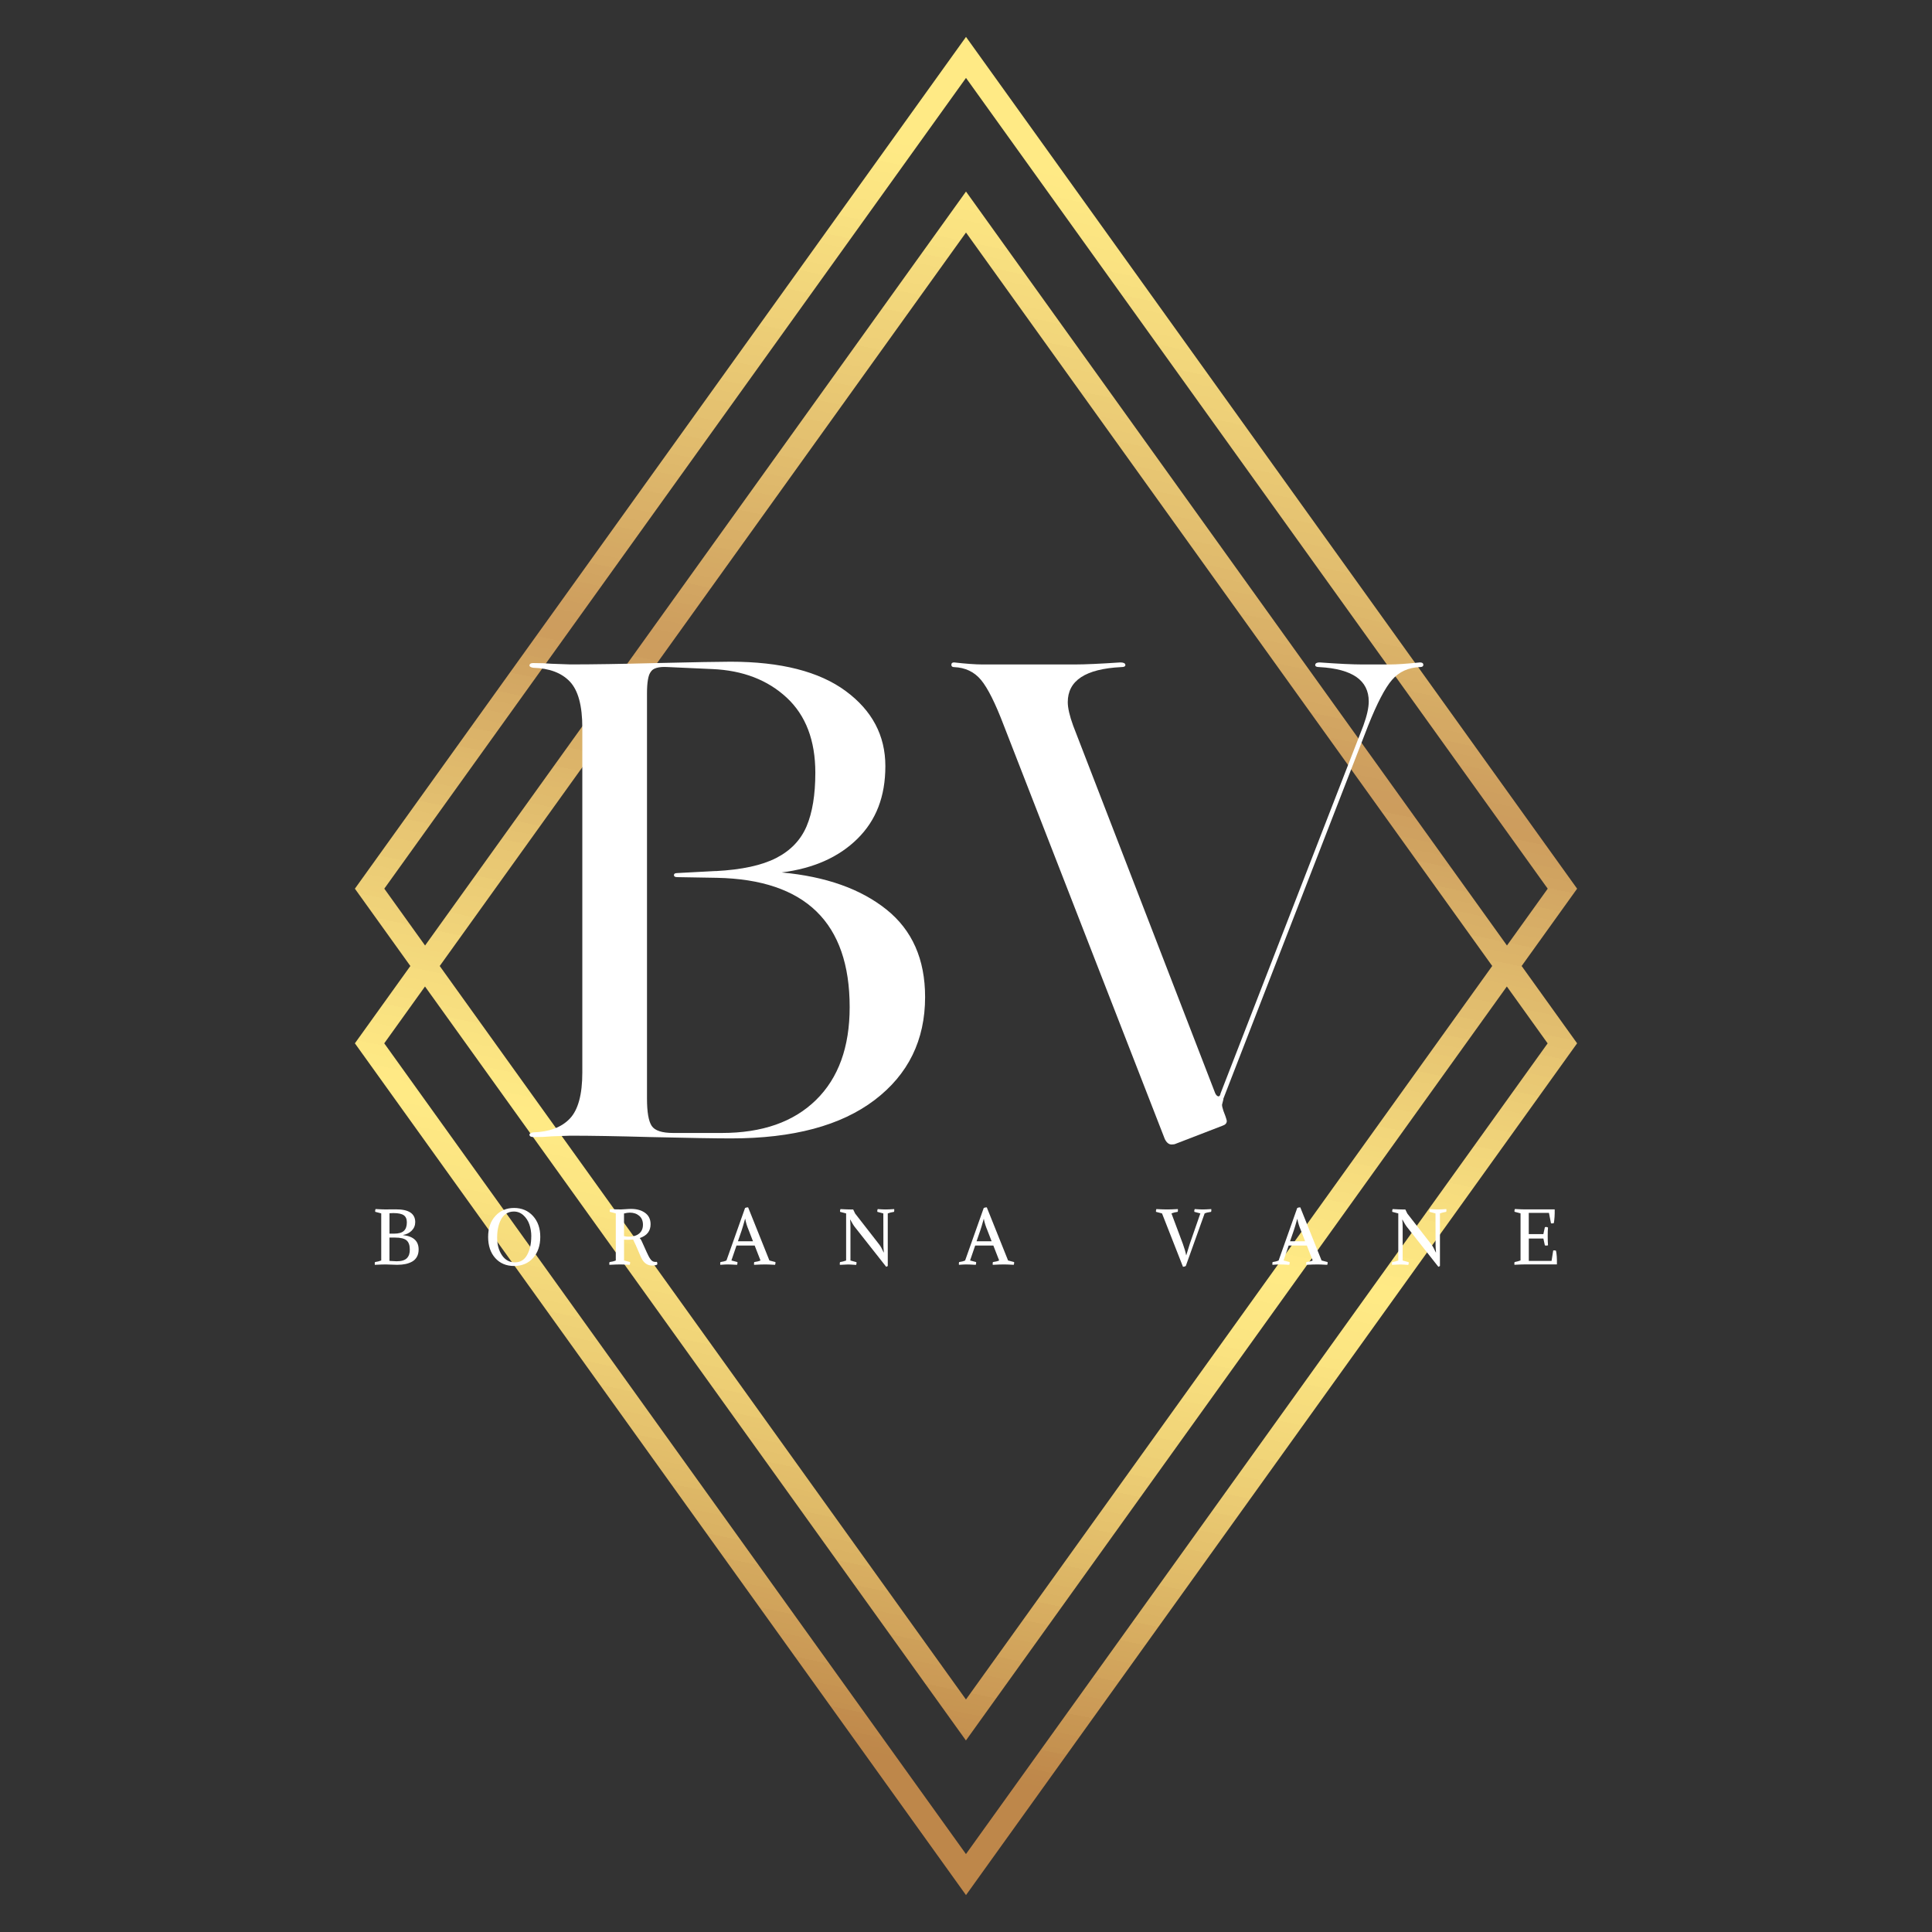
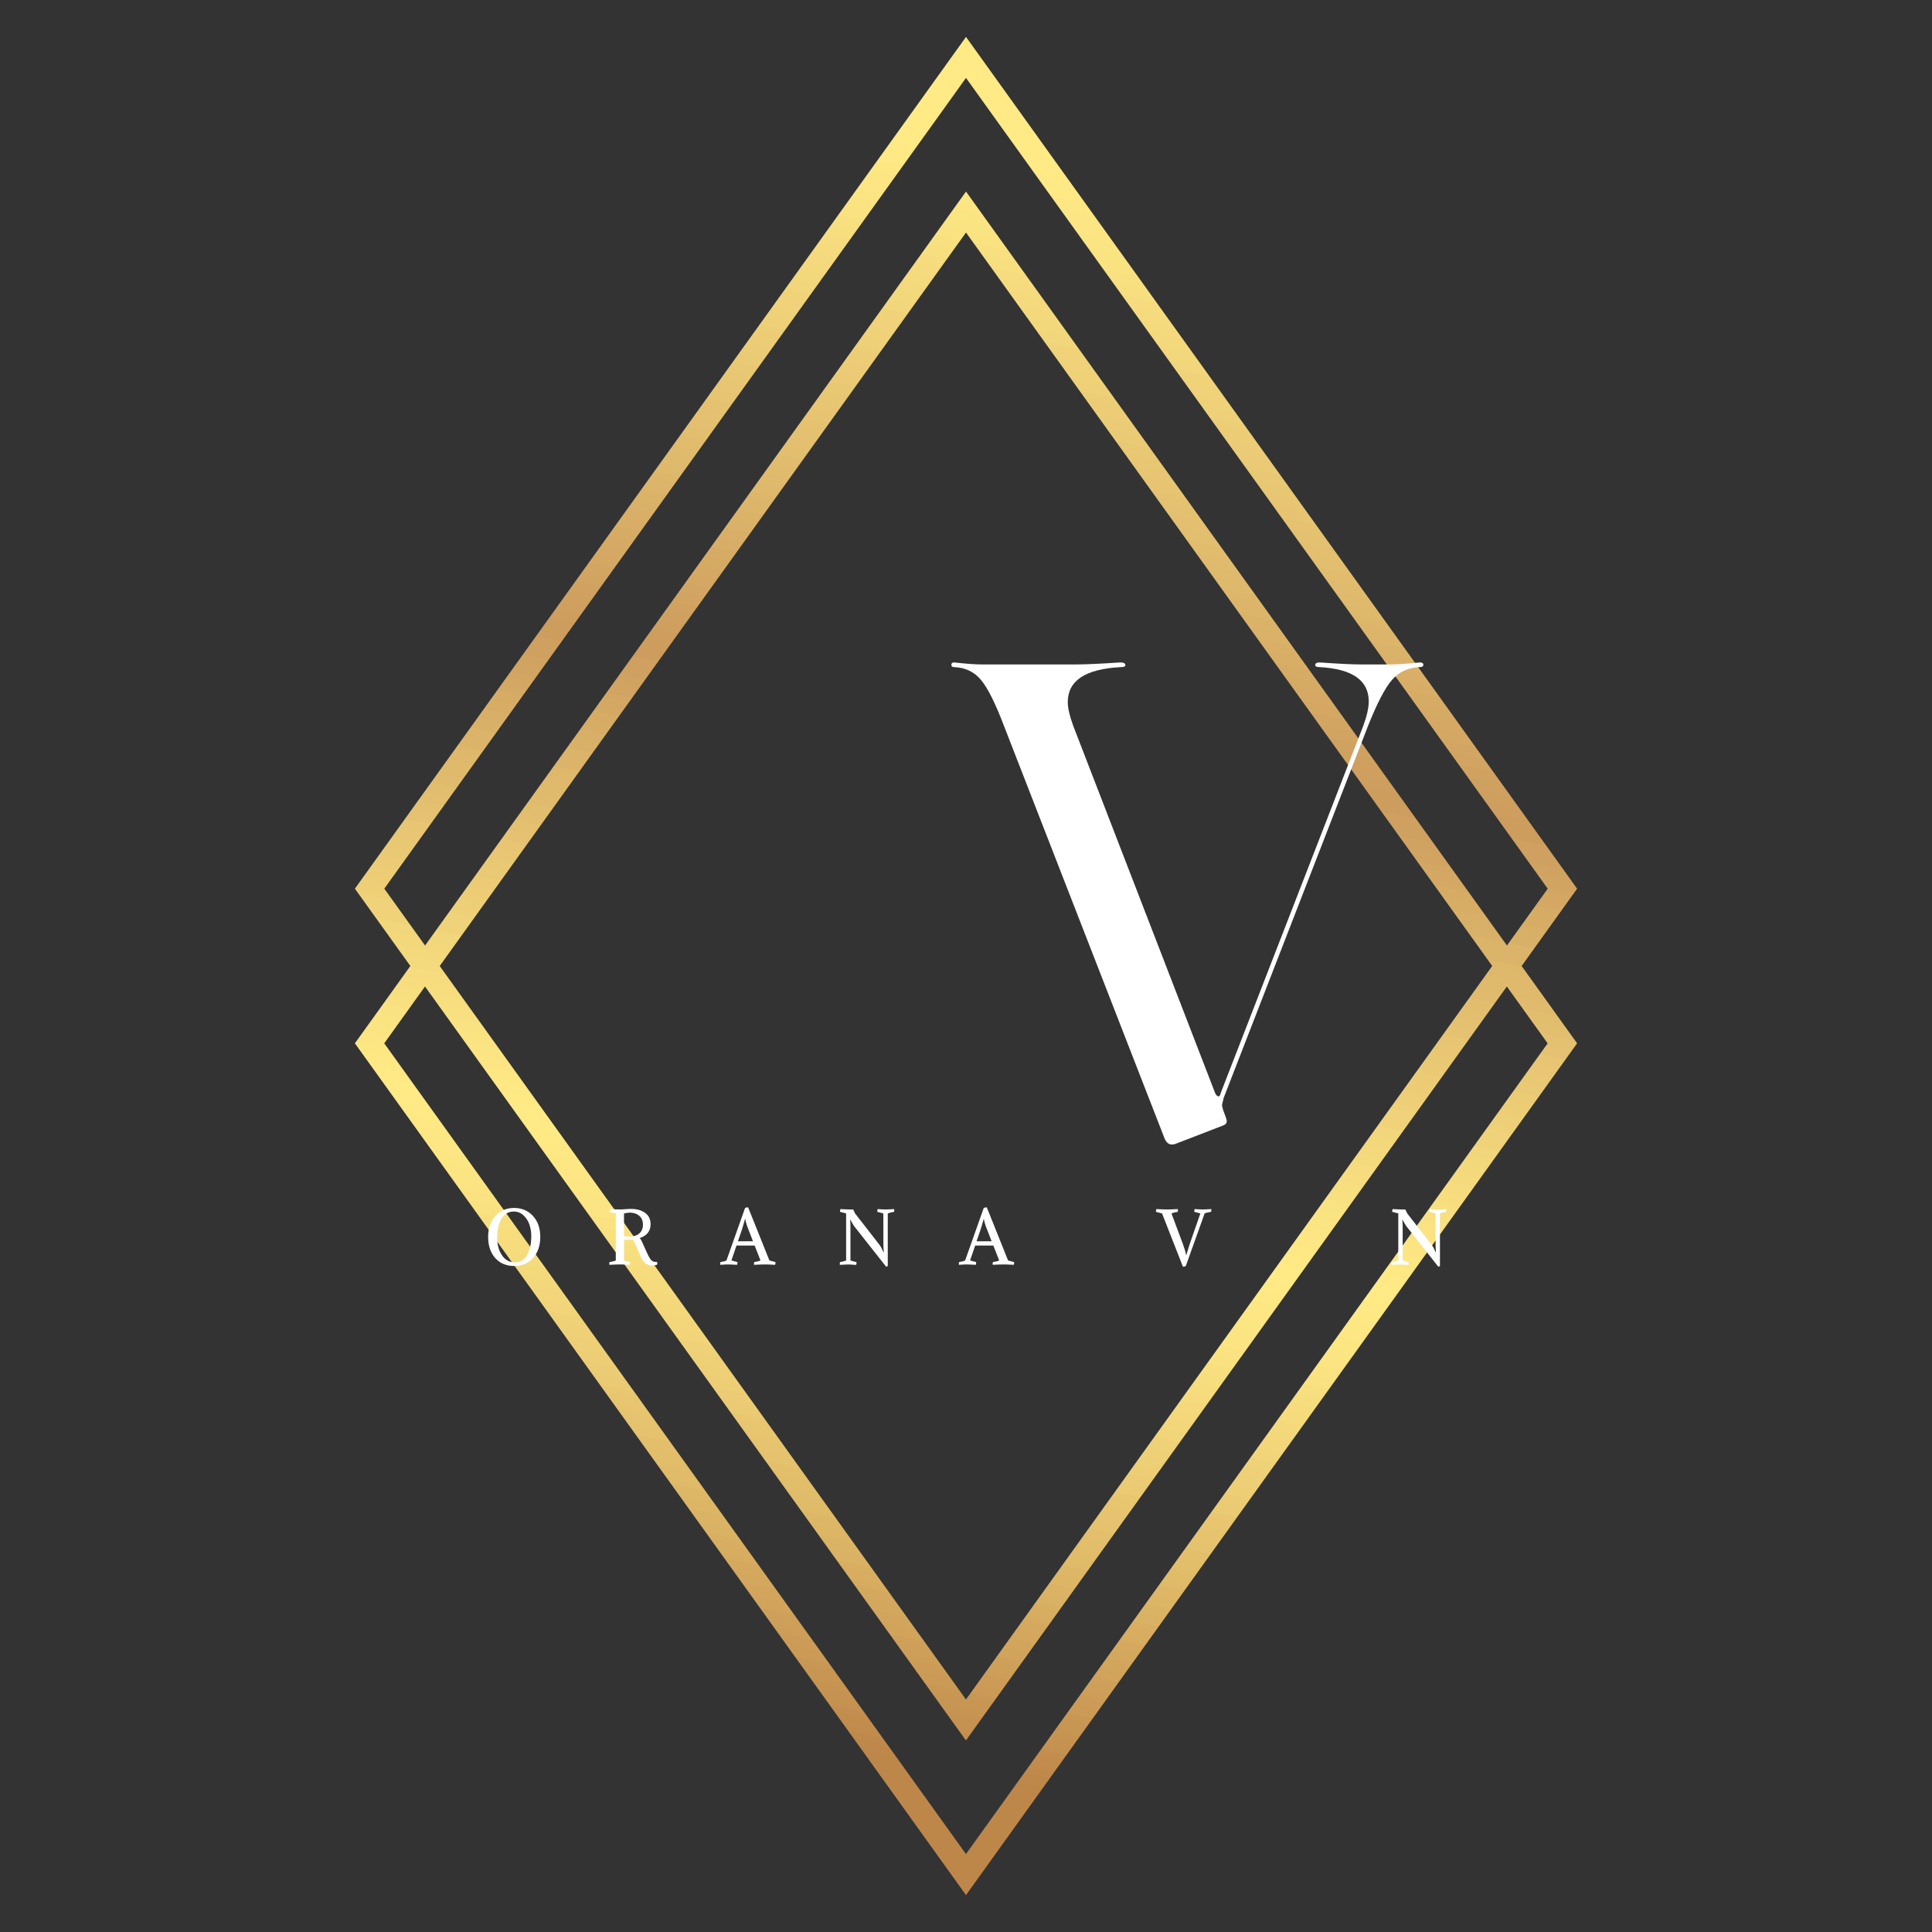
<svg xmlns="http://www.w3.org/2000/svg" id="uuid-e6894729-866d-407d-93f7-1e03c13c7d88" viewBox="0 0 512 512">
  <rect x="0" y="0" width="512" height="512" fill="#333333" stroke="none" />
  <defs>
    <clipPath id="uuid-ed7bd042-455a-4b91-9e67-945b927af888">
      <path d="m417.95,235.51L256,9.78,94.05,235.51l14.7,20.49-14.7,20.49,161.95,225.73,161.95-225.73-14.7-20.49,14.7-20.49m-316.11,0L256,20.65l154.16,214.86-10.8,15.06L256,50.76,112.65,250.57l-10.8-15.06Zm293.61,20.49l-139.46,194.38-139.46-194.38L256,61.62l139.46,194.38Zm14.7,20.49l-154.16,214.86-154.16-214.86,10.8-15.06,143.35,199.81,143.35-199.81,10.8,15.06Z" fill="none" />
    </clipPath>
    <linearGradient id="uuid-5f2a0ac0-fd20-4b39-a985-f2e51f4984e3" x1="336.16" y1="711.26" x2="338.36" y2="711.26" gradientTransform="translate(-83946.12 177795.3) scale(249.66 -249.6)" gradientUnits="userSpaceOnUse">
      <stop offset="0" stop-color="#be874a" />
      <stop offset=".12" stop-color="#be874a" />
      <stop offset=".13" stop-color="#bf894b" />
      <stop offset=".13" stop-color="#c18b4c" />
      <stop offset=".14" stop-color="#c28d4e" />
      <stop offset=".14" stop-color="#c38f4f" />
      <stop offset=".14" stop-color="#c49150" />
      <stop offset=".15" stop-color="#c69351" />
      <stop offset=".15" stop-color="#c79552" />
      <stop offset=".16" stop-color="#c89753" />
      <stop offset=".16" stop-color="#c99854" />
      <stop offset=".16" stop-color="#cb9a56" />
      <stop offset=".17" stop-color="#cc9c57" />
      <stop offset=".17" stop-color="#cd9e58" />
      <stop offset=".18" stop-color="#cea059" />
      <stop offset=".18" stop-color="#d0a25a" />
      <stop offset=".18" stop-color="#d1a35b" />
      <stop offset=".19" stop-color="#d2a55c" />
      <stop offset=".19" stop-color="#d3a75d" />
      <stop offset=".2" stop-color="#d4a95e" />
      <stop offset=".2" stop-color="#d5ab5f" />
      <stop offset=".2" stop-color="#d7ac60" />
      <stop offset=".21" stop-color="#d8ae61" />
      <stop offset=".21" stop-color="#d9b062" />
      <stop offset=".21" stop-color="#dab263" />
      <stop offset=".22" stop-color="#dbb364" />
      <stop offset=".22" stop-color="#dcb565" />
      <stop offset=".23" stop-color="#ddb766" />
      <stop offset=".23" stop-color="#deb867" />
      <stop offset=".23" stop-color="#dfba68" />
      <stop offset=".24" stop-color="#e1bc69" />
      <stop offset=".24" stop-color="#e2bd6a" />
      <stop offset=".25" stop-color="#e3bf6b" />
      <stop offset=".25" stop-color="#e4c06c" />
      <stop offset=".25" stop-color="#e5c26d" />
      <stop offset=".26" stop-color="#e6c36e" />
      <stop offset=".26" stop-color="#e7c56f" />
      <stop offset=".27" stop-color="#e8c770" />
      <stop offset=".27" stop-color="#e9c871" />
      <stop offset=".27" stop-color="#eaca72" />
      <stop offset=".28" stop-color="#ebcb73" />
      <stop offset=".28" stop-color="#eccc73" />
      <stop offset=".28" stop-color="#edce74" />
      <stop offset=".29" stop-color="#edcf75" />
      <stop offset=".29" stop-color="#eed176" />
      <stop offset=".3" stop-color="#efd277" />
      <stop offset=".3" stop-color="#f0d378" />
      <stop offset=".3" stop-color="#f1d578" />
      <stop offset=".31" stop-color="#f2d679" />
      <stop offset=".31" stop-color="#f3d77a" />
      <stop offset=".32" stop-color="#f4d97b" />
      <stop offset=".32" stop-color="#f4da7b" />
      <stop offset=".32" stop-color="#f5db7c" />
      <stop offset=".33" stop-color="#f6dc7d" />
      <stop offset=".33" stop-color="#f7dd7d" />
      <stop offset=".34" stop-color="#f7df7e" />
      <stop offset=".34" stop-color="#f8e07f" />
      <stop offset=".34" stop-color="#f9e17f" />
      <stop offset=".35" stop-color="#fae280" />
      <stop offset=".35" stop-color="#fae381" />
      <stop offset=".35" stop-color="#fbe481" />
      <stop offset=".36" stop-color="#fbe582" />
      <stop offset=".36" stop-color="#fce682" />
      <stop offset=".37" stop-color="#fde683" />
      <stop offset=".37" stop-color="#fde783" />
      <stop offset=".38" stop-color="#fee884" />
      <stop offset=".38" stop-color="#fee984" />
      <stop offset=".38" stop-color="#fee985" />
      <stop offset=".39" stop-color="#ffea85" />
      <stop offset=".4" stop-color="#ffe985" />
      <stop offset=".4" stop-color="#fee984" />
      <stop offset=".4" stop-color="#fde884" />
      <stop offset=".41" stop-color="#fde783" />
      <stop offset=".41" stop-color="#fce683" />
      <stop offset=".41" stop-color="#fce582" />
      <stop offset=".42" stop-color="#fbe482" />
      <stop offset=".42" stop-color="#fae381" />
      <stop offset=".43" stop-color="#f9e281" />
      <stop offset=".43" stop-color="#f9e080" />
      <stop offset=".43" stop-color="#f8df80" />
      <stop offset=".44" stop-color="#f7de7f" />
      <stop offset=".44" stop-color="#f7dd7e" />
      <stop offset=".45" stop-color="#f6dc7e" />
      <stop offset=".45" stop-color="#f5db7d" />
      <stop offset=".45" stop-color="#f4da7d" />
      <stop offset=".46" stop-color="#f3d87c" />
      <stop offset=".46" stop-color="#f3d77b" />
      <stop offset=".47" stop-color="#f2d67b" />
      <stop offset=".47" stop-color="#f1d57a" />
      <stop offset=".47" stop-color="#f0d379" />
      <stop offset=".48" stop-color="#efd279" />
      <stop offset=".48" stop-color="#efd178" />
      <stop offset=".48" stop-color="#eed077" />
      <stop offset=".49" stop-color="#edce77" />
      <stop offset=".49" stop-color="#eccd76" />
      <stop offset=".5" stop-color="#ebcc75" />
      <stop offset=".5" stop-color="#eaca75" />
      <stop offset=".5" stop-color="#e9c974" />
      <stop offset=".51" stop-color="#e9c873" />
      <stop offset=".51" stop-color="#e8c673" />
      <stop offset=".52" stop-color="#e7c572" />
      <stop offset=".52" stop-color="#e6c471" />
      <stop offset=".52" stop-color="#e5c271" />
      <stop offset=".53" stop-color="#e4c170" />
      <stop offset=".53" stop-color="#e3c06f" />
      <stop offset=".53" stop-color="#e2be6f" />
      <stop offset=".54" stop-color="#e1bd6e" />
      <stop offset=".54" stop-color="#e0bb6d" />
      <stop offset=".55" stop-color="#e0ba6c" />
      <stop offset=".55" stop-color="#dfb96c" />
      <stop offset=".56" stop-color="#deb76b" />
      <stop offset=".56" stop-color="#ddb66a" />
      <stop offset=".56" stop-color="#dcb469" />
      <stop offset=".57" stop-color="#dbb369" />
      <stop offset=".57" stop-color="#dab168" />
      <stop offset=".57" stop-color="#d9b067" />
      <stop offset=".58" stop-color="#d8af67" />
      <stop offset=".58" stop-color="#d7ad66" />
      <stop offset=".59" stop-color="#d6ac65" />
      <stop offset=".59" stop-color="#d5aa64" />
      <stop offset=".59" stop-color="#d4a964" />
      <stop offset=".6" stop-color="#d3a763" />
      <stop offset=".6" stop-color="#d2a662" />
      <stop offset=".6" stop-color="#d1a461" />
      <stop offset=".61" stop-color="#d0a360" />
      <stop offset=".61" stop-color="#cfa160" />
      <stop offset=".62" stop-color="#cfa05f" />
      <stop offset=".62" stop-color="#ce9e5e" />
      <stop offset=".62" stop-color="#cd9d5d" />
      <stop offset=".63" stop-color="#cd9d5e" />
      <stop offset=".63" stop-color="#cd9e5e" />
      <stop offset=".64" stop-color="#ce9f5f" />
      <stop offset=".64" stop-color="#cfa05f" />
      <stop offset=".65" stop-color="#d0a260" />
      <stop offset=".65" stop-color="#d1a361" />
      <stop offset=".65" stop-color="#d1a461" />
      <stop offset=".66" stop-color="#d2a562" />
      <stop offset=".66" stop-color="#d3a762" />
      <stop offset=".66" stop-color="#d4a863" />
      <stop offset=".67" stop-color="#d5a964" />
      <stop offset=".67" stop-color="#d5aa64" />
      <stop offset=".68" stop-color="#d6ac65" />
      <stop offset=".68" stop-color="#d7ad66" />
      <stop offset=".68" stop-color="#d8ae66" />
      <stop offset=".69" stop-color="#d9af67" />
      <stop offset=".69" stop-color="#dab168" />
      <stop offset=".7" stop-color="#dab268" />
      <stop offset=".7" stop-color="#dbb369" />
      <stop offset=".7" stop-color="#dcb46a" />
      <stop offset=".71" stop-color="#ddb66a" />
      <stop offset=".71" stop-color="#deb76b" />
      <stop offset=".71" stop-color="#deb86b" />
      <stop offset=".72" stop-color="#dfb96c" />
      <stop offset=".72" stop-color="#e0bb6d" />
      <stop offset=".73" stop-color="#e1bc6d" />
      <stop offset=".73" stop-color="#e2bd6e" />
      <stop offset=".73" stop-color="#e2be6f" />
      <stop offset=".74" stop-color="#e3bf6f" />
      <stop offset=".74" stop-color="#e4c170" />
      <stop offset=".75" stop-color="#e5c270" />
      <stop offset=".75" stop-color="#e6c371" />
      <stop offset=".75" stop-color="#e6c472" />
      <stop offset=".76" stop-color="#e7c572" />
      <stop offset=".76" stop-color="#e8c773" />
      <stop offset=".77" stop-color="#e9c873" />
      <stop offset=".77" stop-color="#e9c974" />
      <stop offset=".77" stop-color="#eaca75" />
      <stop offset=".78" stop-color="#ebcb75" />
      <stop offset=".78" stop-color="#eccc76" />
      <stop offset=".79" stop-color="#ecce76" />
      <stop offset=".79" stop-color="#edcf77" />
      <stop offset=".79" stop-color="#eed078" />
      <stop offset=".8" stop-color="#efd178" />
      <stop offset=".8" stop-color="#efd279" />
      <stop offset=".81" stop-color="#f0d379" />
      <stop offset=".81" stop-color="#f1d57a" />
      <stop offset=".81" stop-color="#f2d67b" />
      <stop offset=".82" stop-color="#f2d77b" />
      <stop offset=".82" stop-color="#f3d87c" />
      <stop offset=".82" stop-color="#f4d97c" />
      <stop offset=".83" stop-color="#f5da7d" />
      <stop offset=".83" stop-color="#f5db7d" />
      <stop offset=".84" stop-color="#f6dc7e" />
      <stop offset=".84" stop-color="#f7dd7f" />
      <stop offset=".84" stop-color="#f7df7f" />
      <stop offset=".85" stop-color="#f8e080" />
      <stop offset=".85" stop-color="#f9e180" />
      <stop offset=".85" stop-color="#fae281" />
      <stop offset=".86" stop-color="#fae381" />
      <stop offset=".86" stop-color="#fbe482" />
      <stop offset=".87" stop-color="#fce582" />
      <stop offset=".87" stop-color="#fce683" />
      <stop offset=".88" stop-color="#fde783" />
      <stop offset=".88" stop-color="#fde884" />
      <stop offset=".88" stop-color="#fee984" />
      <stop offset=".89" stop-color="#ffe985" />
      <stop offset=".89" stop-color="#ffea85" />
      <stop offset=".91" stop-color="#ffea85" />
      <stop offset=".94" stop-color="#ffea85" />
      <stop offset="1" stop-color="#ffea85" />
    </linearGradient>
  </defs>
  <g clip-path="url(#uuid-ed7bd042-455a-4b91-9e67-945b927af888)">
    <rect x="-18.3" y="46.83" width="548.6" height="418.35" transform="translate(-47.24 453.78) rotate(-78.11)" fill="url(#uuid-5f2a0ac0-fd20-4b39-a985-f2e51f4984e3)" />
  </g>
-   <path d="m145.94,301.16c-1.19.12-2.68.18-4.46.18-.71,0-1.1-.18-1.16-.54-.06-.36.27-.59.98-.71,4.28-.12,7.52-1.34,9.72-3.66,2.2-2.32,3.3-6.39,3.3-12.22v-91.36c0-5.83-1.1-9.9-3.3-12.22-2.2-2.32-5.44-3.54-9.72-3.66-.71-.12-1.04-.36-.98-.71.06-.36.38-.54.98-.54,1.9,0,3.51.06,4.82.18l5,.18c5.95,0,13.56-.12,22.84-.36,10.23-.24,16.77-.36,19.63-.36,13.32,0,23.49,2.59,30.51,7.76,7.02,5.17,10.53,11.81,10.53,19.9s-2.47,14.4-7.41,19.27c-4.94,4.88-11.63,7.85-20.07,8.92,11.66,1.07,20.9,4.34,27.75,9.81,6.84,5.47,10.26,13.2,10.26,23.2,0,11.42-4.46,20.52-13.38,27.3-8.92,6.78-21.59,10.17-38.01,10.17-4.17,0-11.36-.12-21.59-.36-8.56-.24-15.58-.36-21.06-.36l-5.17.18Zm43.72-70.31c6.9-.36,12.25-1.52,16.06-3.48,3.81-1.96,6.48-4.76,8.03-8.39,1.54-3.63,2.32-8.36,2.32-14.19,0-8.57-2.53-15.2-7.58-19.9-5.06-4.7-11.63-7.23-19.72-7.58l-11.96-.54c-2.26-.12-3.72.3-4.37,1.25-.66.95-.98,2.85-.98,5.71v107.42c0,3.57.42,5.98,1.25,7.23.83,1.25,2.74,1.87,5.71,1.87h12.85c10.71,0,19.03-2.91,24.98-8.74,5.95-5.83,8.92-14.04,8.92-24.62,0-22.36-11.72-33.78-35.15-34.26l-10.53-.18c-.6,0-.89-.18-.89-.54s.3-.54.89-.54l10.17-.54Z" fill="#fff" />
  <path d="m377.2,176.16c0,.42-.3.62-.89.62-3.09.12-5.56,1.25-7.41,3.39s-3.96,6.19-6.33,12.13l-38.36,98.85v.18l-.36,1.43c0,.36.12.89.36,1.61l.54,1.43c.24.71.36,1.13.36,1.25,0,.6-.36,1.01-1.07,1.25l-12.49,4.82c-.24.12-.6.18-1.07.18-.72,0-1.31-.48-1.79-1.43l-42.65-109.56c-2.26-5.95-4.28-9.99-6.07-12.13-1.78-2.14-4.16-3.27-7.14-3.39-.48,0-.71-.21-.71-.62s.24-.62.71-.62c3.21.36,5.71.54,7.49.54h24.62c2.62,0,6.6-.18,11.95-.54.83,0,1.28.21,1.34.62.06.42-.33.62-1.16.62-9.4.48-14.1,3.57-14.1,9.28,0,1.55.48,3.63,1.43,6.24l37.65,97.43c.24.48.51.75.8.8.3.06.51-.21.62-.8l37.83-97.43c.95-2.62,1.43-4.76,1.43-6.42,0-5.59-4.34-8.62-13.02-9.1-.83,0-1.22-.21-1.16-.62.06-.42.45-.62,1.16-.62,5,.36,8.74.54,11.24.54h7.5c1.66,0,4.28-.18,7.85-.54.59,0,.89.21.89.62Z" fill="#fff" />
-   <path d="m105.36,335.19l-3.18-.1c-.61,0-1.56.03-2.85.1-.04-.26-.03-.51.04-.73.58-.08,1.14-.22,1.66-.42v-12.48l-1.6-.42c-.04-.26,0-.51.1-.73,1.25.07,2.09.1,2.54.1l2.79-.02c3.43-.03,5.15,1.09,5.18,3.35,0,.9-.31,1.66-.92,2.28-.62.62-1.38,1-2.3,1.16v.04c2.75.31,4.12,1.57,4.12,3.81,0,.75-.15,1.4-.46,1.94-.31.55-.73.97-1.27,1.27-.54.3-1.13.51-1.76.64s-1.33.2-2.09.2Zm-2.14-8.26h1.21c1.22,0,2.09-.25,2.61-.74.52-.49.78-1.24.78-2.26,0-.87-.27-1.5-.82-1.88-.55-.38-1.46-.57-2.74-.57-.19,0-.54.01-1.04.04v5.41Zm0,7.22l1.89.1c1.28,0,2.18-.27,2.72-.82.54-.55.8-1.32.77-2.32,0-1.14-.3-1.94-.88-2.42-.59-.48-1.6-.72-3.03-.72h-1.48v6.18Z" fill="#fff" />
  <path d="m129.36,327.79c0-2.3.64-4.16,1.93-5.56,1.29-1.41,2.94-2.11,4.95-2.11s3.72.71,5.01,2.13c1.29,1.42,1.93,3.27,1.93,5.54s-.64,4.18-1.91,5.59-2.95,2.12-5.03,2.12-3.76-.71-5.01-2.12c-1.25-1.41-1.87-3.28-1.87-5.59Zm11.44-.15c0-1.12-.17-2.17-.51-3.15-.34-.98-.87-1.79-1.59-2.44-.72-.65-1.56-.98-2.52-.98-.78,0-1.46.19-2.04.57-.58.38-1.04.9-1.38,1.56-.34.66-.59,1.39-.76,2.18s-.25,1.66-.25,2.59c0,1.87.43,3.44,1.28,4.69.85,1.25,2,1.88,3.44,1.88s2.49-.66,3.22-1.97c.73-1.31,1.1-2.96,1.1-4.94Z" fill="#fff" />
  <path d="m165.38,328.53v5.51l1.6.42c.04.26,0,.51-.1.73-1.25-.07-2.09-.1-2.54-.1-.61,0-1.56.03-2.85.1-.04-.26-.03-.51.04-.73.61-.07,1.16-.21,1.66-.42v-12.48l-1.6-.42c-.04-.26,0-.51.1-.73,1.16.08,2.15.12,2.95.1l1.95-.12c1.75-.1,3.15.21,4.22.93,1.07.71,1.6,1.75,1.6,3.11,0,1.8-.95,3.02-2.85,3.66v.08c.15.1.3.32.46.66,1.15,2.59,1.84,4.08,2.08,4.45.35.62.73.98,1.14,1.08.17.04.36.06.58.06l.25-.02c.11.17.15.39.12.67-.17.19-.62.3-1.37.31-.91,0-1.67-.36-2.27-1.08-.24-.28-.46-.65-.69-1.13-.22-.48-.52-1.16-.88-2.05-.37-.89-.77-1.76-1.2-2.62-.46.04-.92.06-1.39.06-.25,0-.6-.01-1.04-.04Zm5.01-3.97c0-1.01-.33-1.8-.99-2.36-.66-.56-1.49-.84-2.51-.84-.44,0-.95.08-1.52.23v5.99c.4.1.82.15,1.25.15,1.19,0,2.12-.28,2.78-.84.66-.56.99-1.33.99-2.32Z" fill="#fff" />
  <path d="m200.01,330.09h-4.83l-1.35,3.95,1.6.42c.04.26,0,.51-.1.73-1.25-.07-2.09-.1-2.54-.1-.24,0-.47,0-.69.02-.22.01-.44.03-.64.04-.21.01-.4.03-.58.04-.04-.26-.03-.51.04-.73.62-.08,1.16-.22,1.6-.42l4.93-13.91c.21-.11.48-.17.81-.17l5.64,14.08,1.6.42c.04.26,0,.51-.1.73-1.25-.07-2.09-.1-2.54-.1-.72,0-1.73.03-3.02.1-.04-.26-.03-.51.04-.73.65-.08,1.21-.22,1.66-.42l-1.54-3.95Zm-2.52-7.07h-.04c-.43,1.54-.74,2.57-.91,3.08l-.98,2.85h3.99l-1.14-2.95c-.44-1.03-.75-2.02-.91-2.97Z" fill="#fff" />
  <path d="m234.1,321.57l-1.6-.42c-.04-.26,0-.51.1-.73.9.07,1.59.1,2.08.1.53,0,1.29-.03,2.29-.1.04.26.03.51-.04.73-.72.12-1.28.26-1.66.42v13.93c-.15.1-.29.17-.42.21l-8.28-10.5c-.28-.33-.69-.99-1.23-1.98h-.06c.07.43.1,1.11.1,2.04v8.78l1.6.44c.04.26,0,.51-.1.73-.17-.01-.39-.03-.69-.05-.29-.02-.56-.04-.8-.05-.24-.01-.48-.02-.7-.02-.14,0-.85.03-2.12.1-.04-.26-.03-.51.04-.73.53-.08,1.07-.22,1.62-.42v-12.48l-1.6-.42c-.04-.26,0-.51.1-.73,1.25.07,2.09.1,2.54.1h.83l.52,1.08,6.43,8.26c.33.43.71,1.11,1.12,2.04h.06c-.03-.33-.05-.58-.06-.75-.01-.17-.03-.35-.04-.56-.01-.21-.02-.44-.02-.69l-.02-8.34Z" fill="#fff" />
  <path d="m263.26,330.09h-4.83l-1.35,3.95,1.6.42c.04.26,0,.51-.1.73-1.25-.07-2.09-.1-2.54-.1-.24,0-.46,0-.69.02-.22.01-.44.03-.64.04-.21.01-.4.03-.58.04-.04-.26-.03-.51.04-.73.62-.08,1.16-.22,1.6-.42l4.93-13.91c.21-.11.48-.17.81-.17l5.64,14.08,1.6.42c.04.26,0,.51-.1.73-1.25-.07-2.09-.1-2.54-.1-.72,0-1.73.03-3.02.1-.04-.26-.03-.51.04-.73.65-.08,1.21-.22,1.66-.42l-1.54-3.95Zm-2.52-7.07h-.04c-.43,1.54-.74,2.57-.92,3.08l-.98,2.85h3.99l-1.14-2.95c-.44-1.03-.75-2.02-.92-2.97Z" fill="#fff" />
  <path d="m319.24,321.57l-4.99,13.93c-.24.14-.49.21-.75.21l-5.55-14.14-1.6-.42c-.04-.26,0-.51.1-.73,1.25.07,2.2.1,2.85.1s1.57-.03,2.85-.1c.04.26.03.51-.04.73-.62.08-1.18.22-1.66.42l3.02,8.07c.44,1.21.73,2.21.87,3.01h.04c.29-.98.61-2.02.96-3.12l2.77-7.96-1.6-.42c-.04-.26,0-.51.1-.73.97.07,1.69.1,2.14.1.48,0,1.23-.03,2.25-.1.04.26.03.51-.04.73-.79.11-1.36.25-1.71.42Z" fill="#fff" />
-   <path d="m346.34,330.09h-4.83l-1.35,3.95,1.6.42c.04.26,0,.51-.1.73-1.25-.07-2.09-.1-2.54-.1-.24,0-.46,0-.69.02-.22.01-.44.03-.64.04s-.4.03-.58.04c-.04-.26-.03-.51.04-.73.63-.08,1.16-.22,1.6-.42l4.93-13.91c.21-.11.48-.17.81-.17l5.64,14.08,1.6.42c.04.26,0,.51-.1.73-1.25-.07-2.09-.1-2.54-.1-.72,0-1.73.03-3.02.1-.04-.26-.03-.51.04-.73.65-.08,1.21-.22,1.66-.42l-1.54-3.95Zm-2.52-7.07h-.04c-.43,1.54-.74,2.57-.92,3.08l-.98,2.85h3.99l-1.14-2.95c-.44-1.03-.75-2.02-.92-2.97Z" fill="#fff" />
  <path d="m380.43,321.57l-1.6-.42c-.04-.26,0-.51.1-.73.9.07,1.6.1,2.08.1.53,0,1.29-.03,2.29-.1.04.26.03.51-.04.73-.72.12-1.28.26-1.66.42v13.93c-.15.1-.29.17-.42.21l-8.28-10.5c-.28-.33-.69-.99-1.23-1.98h-.06c.07.43.11,1.11.11,2.04v8.78l1.6.44c.04.26,0,.51-.11.73-.17-.01-.4-.03-.69-.05-.29-.02-.56-.04-.8-.05-.24-.01-.47-.02-.7-.02-.14,0-.85.03-2.12.1-.04-.26-.03-.51.04-.73.53-.08,1.07-.22,1.62-.42v-12.48l-1.6-.42c-.04-.26,0-.51.1-.73,1.25.07,2.09.1,2.54.1h.83l.52,1.08,6.43,8.26c.33.43.71,1.11,1.12,2.04h.06c-.03-.33-.05-.58-.06-.75-.01-.17-.03-.35-.04-.56-.01-.21-.02-.44-.02-.69l-.02-8.34Z" fill="#fff" />
-   <path d="m409.02,328.22h-3.87v5.93h6.03l.44-2.77c.28-.05.52-.03.73.06.19.82.28,2.03.25,3.64h-8.49c-.55,0-1.48.03-2.77.1-.04-.26-.03-.51.04-.73.72-.14,1.25-.28,1.58-.42v-12.48l-1.6-.42c-.04-.26,0-.51.1-.73,1.25.07,2.09.1,2.54.1h8.01c.03,1.41-.05,2.63-.23,3.64-.21.08-.46.1-.75.06l-.54-2.77h-5.35v5.62h3.87l.4-1.83c.32-.1.6-.06.83.1-.06.54-.08,1.28-.08,2.23,0,1.04.03,1.86.08,2.46-.25.1-.53.11-.83.04l-.4-1.85Z" fill="#fff" />
</svg>